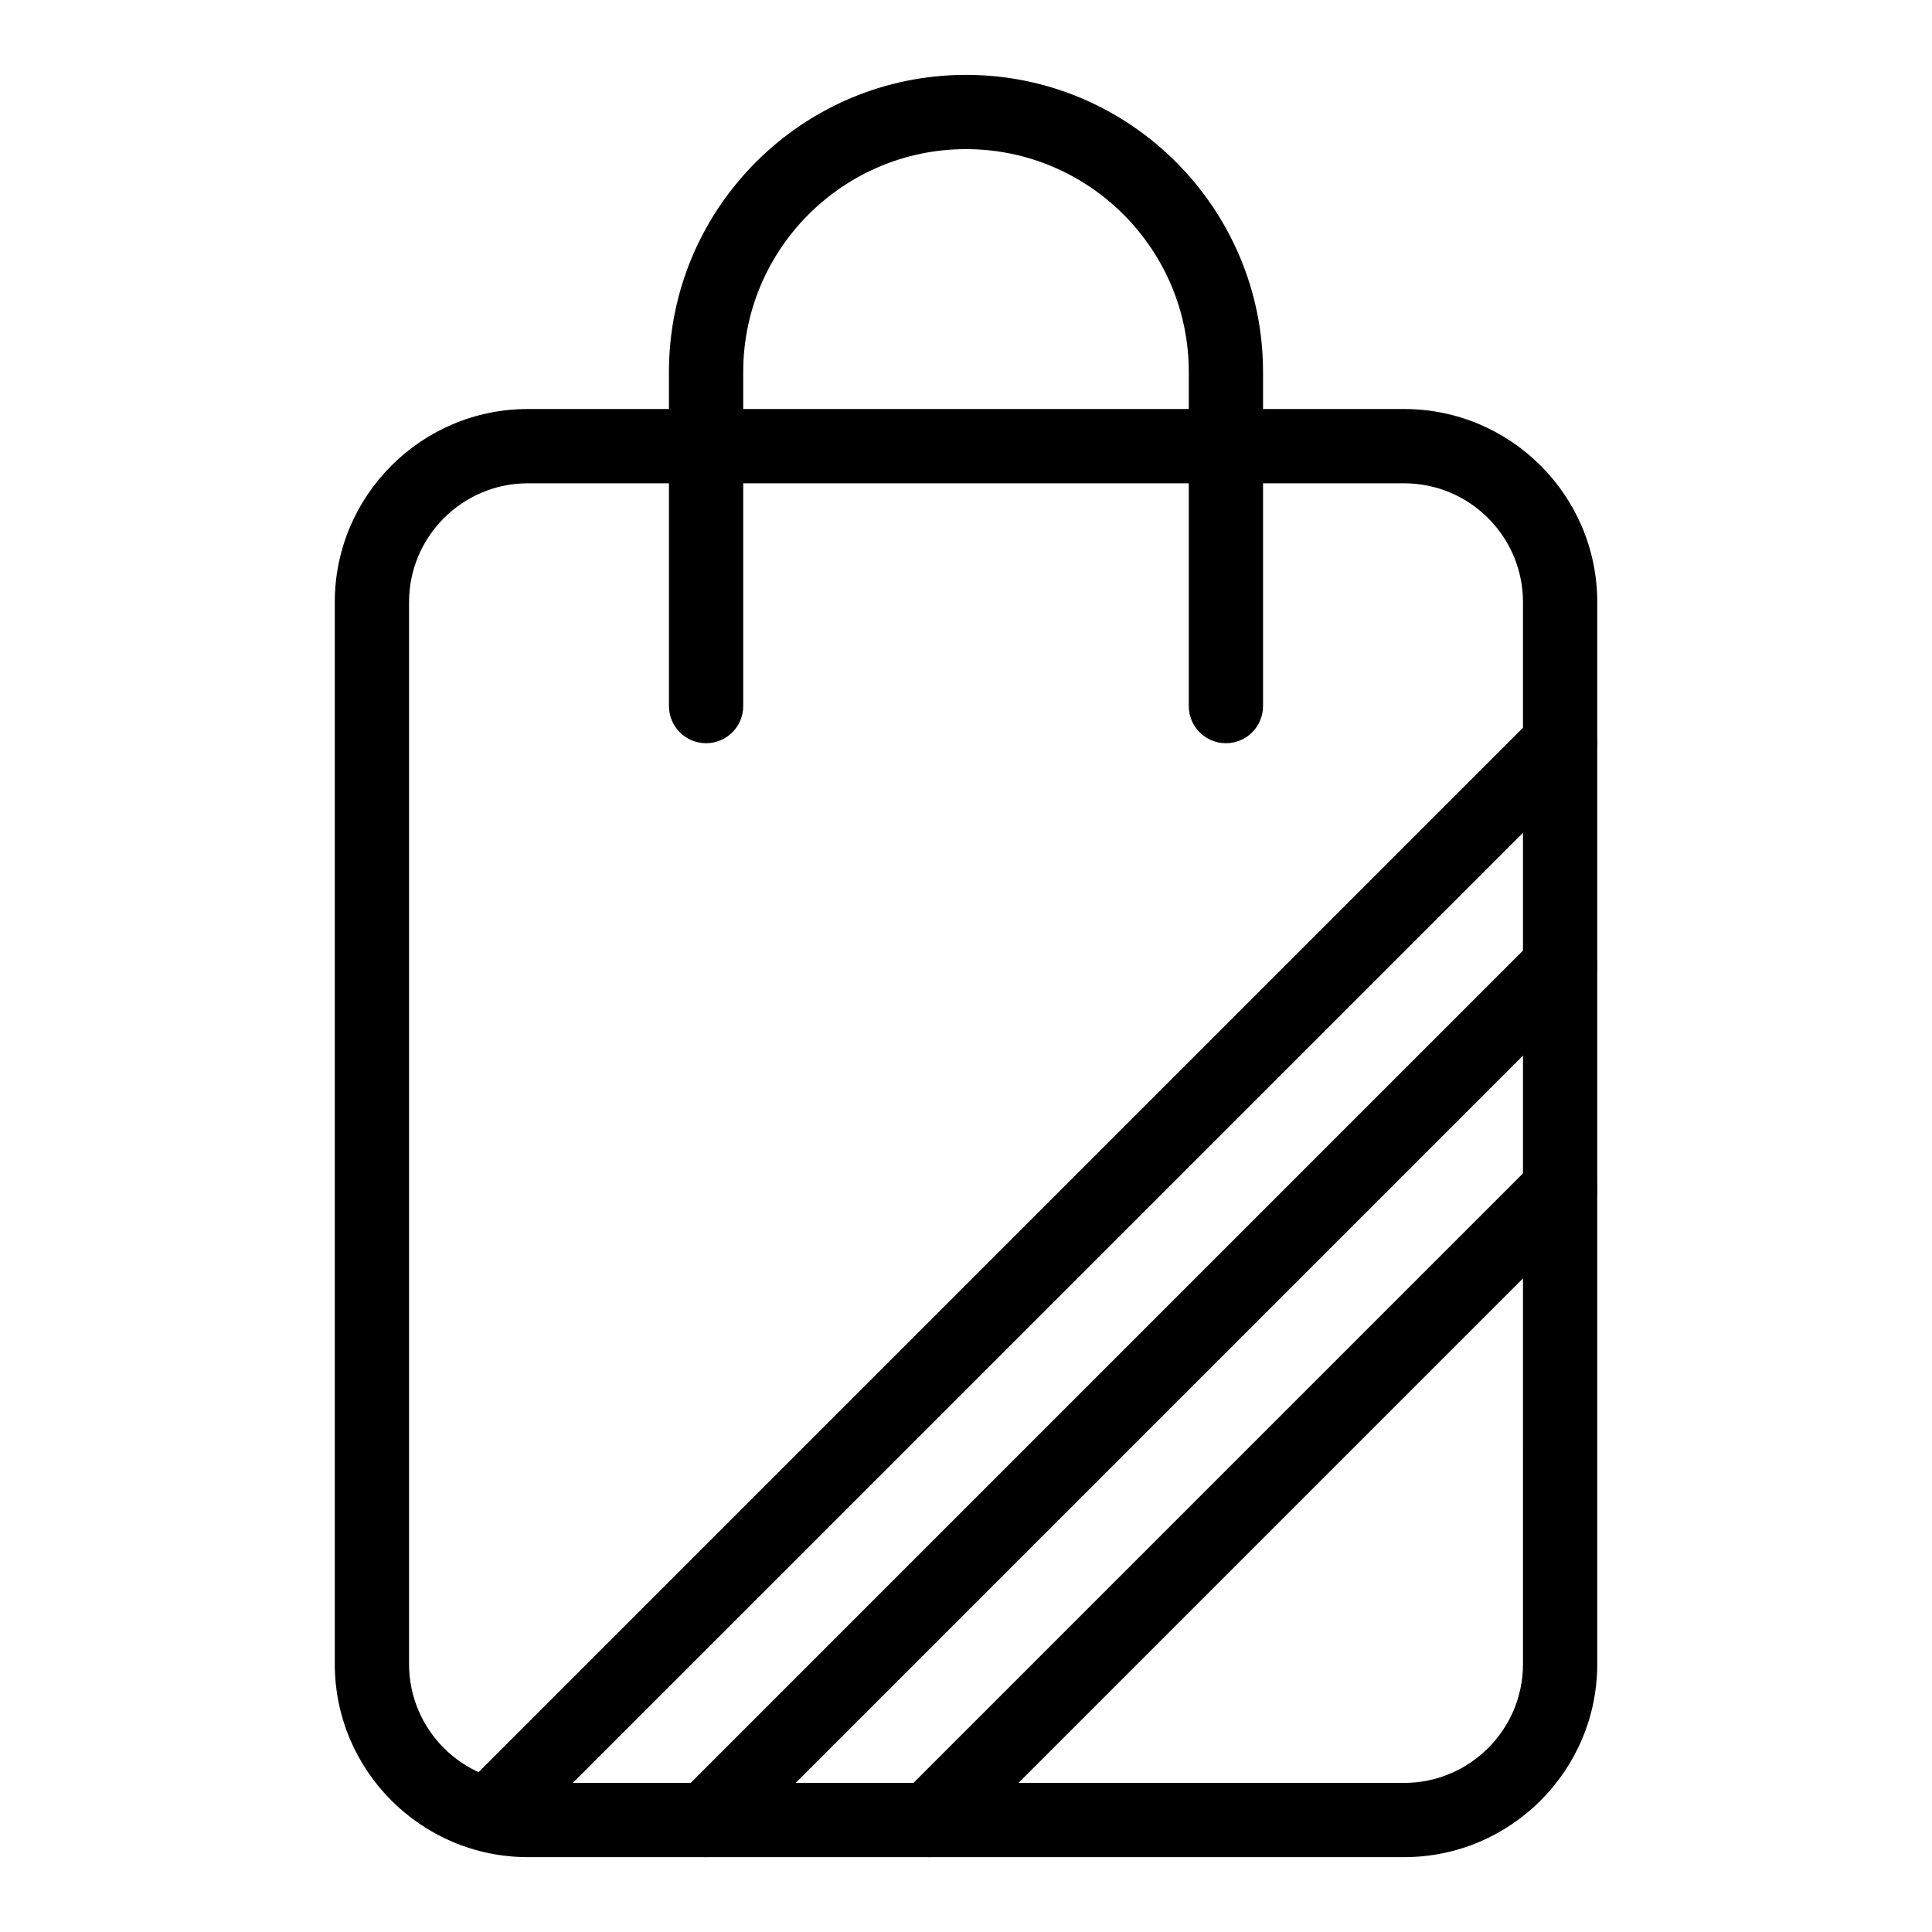
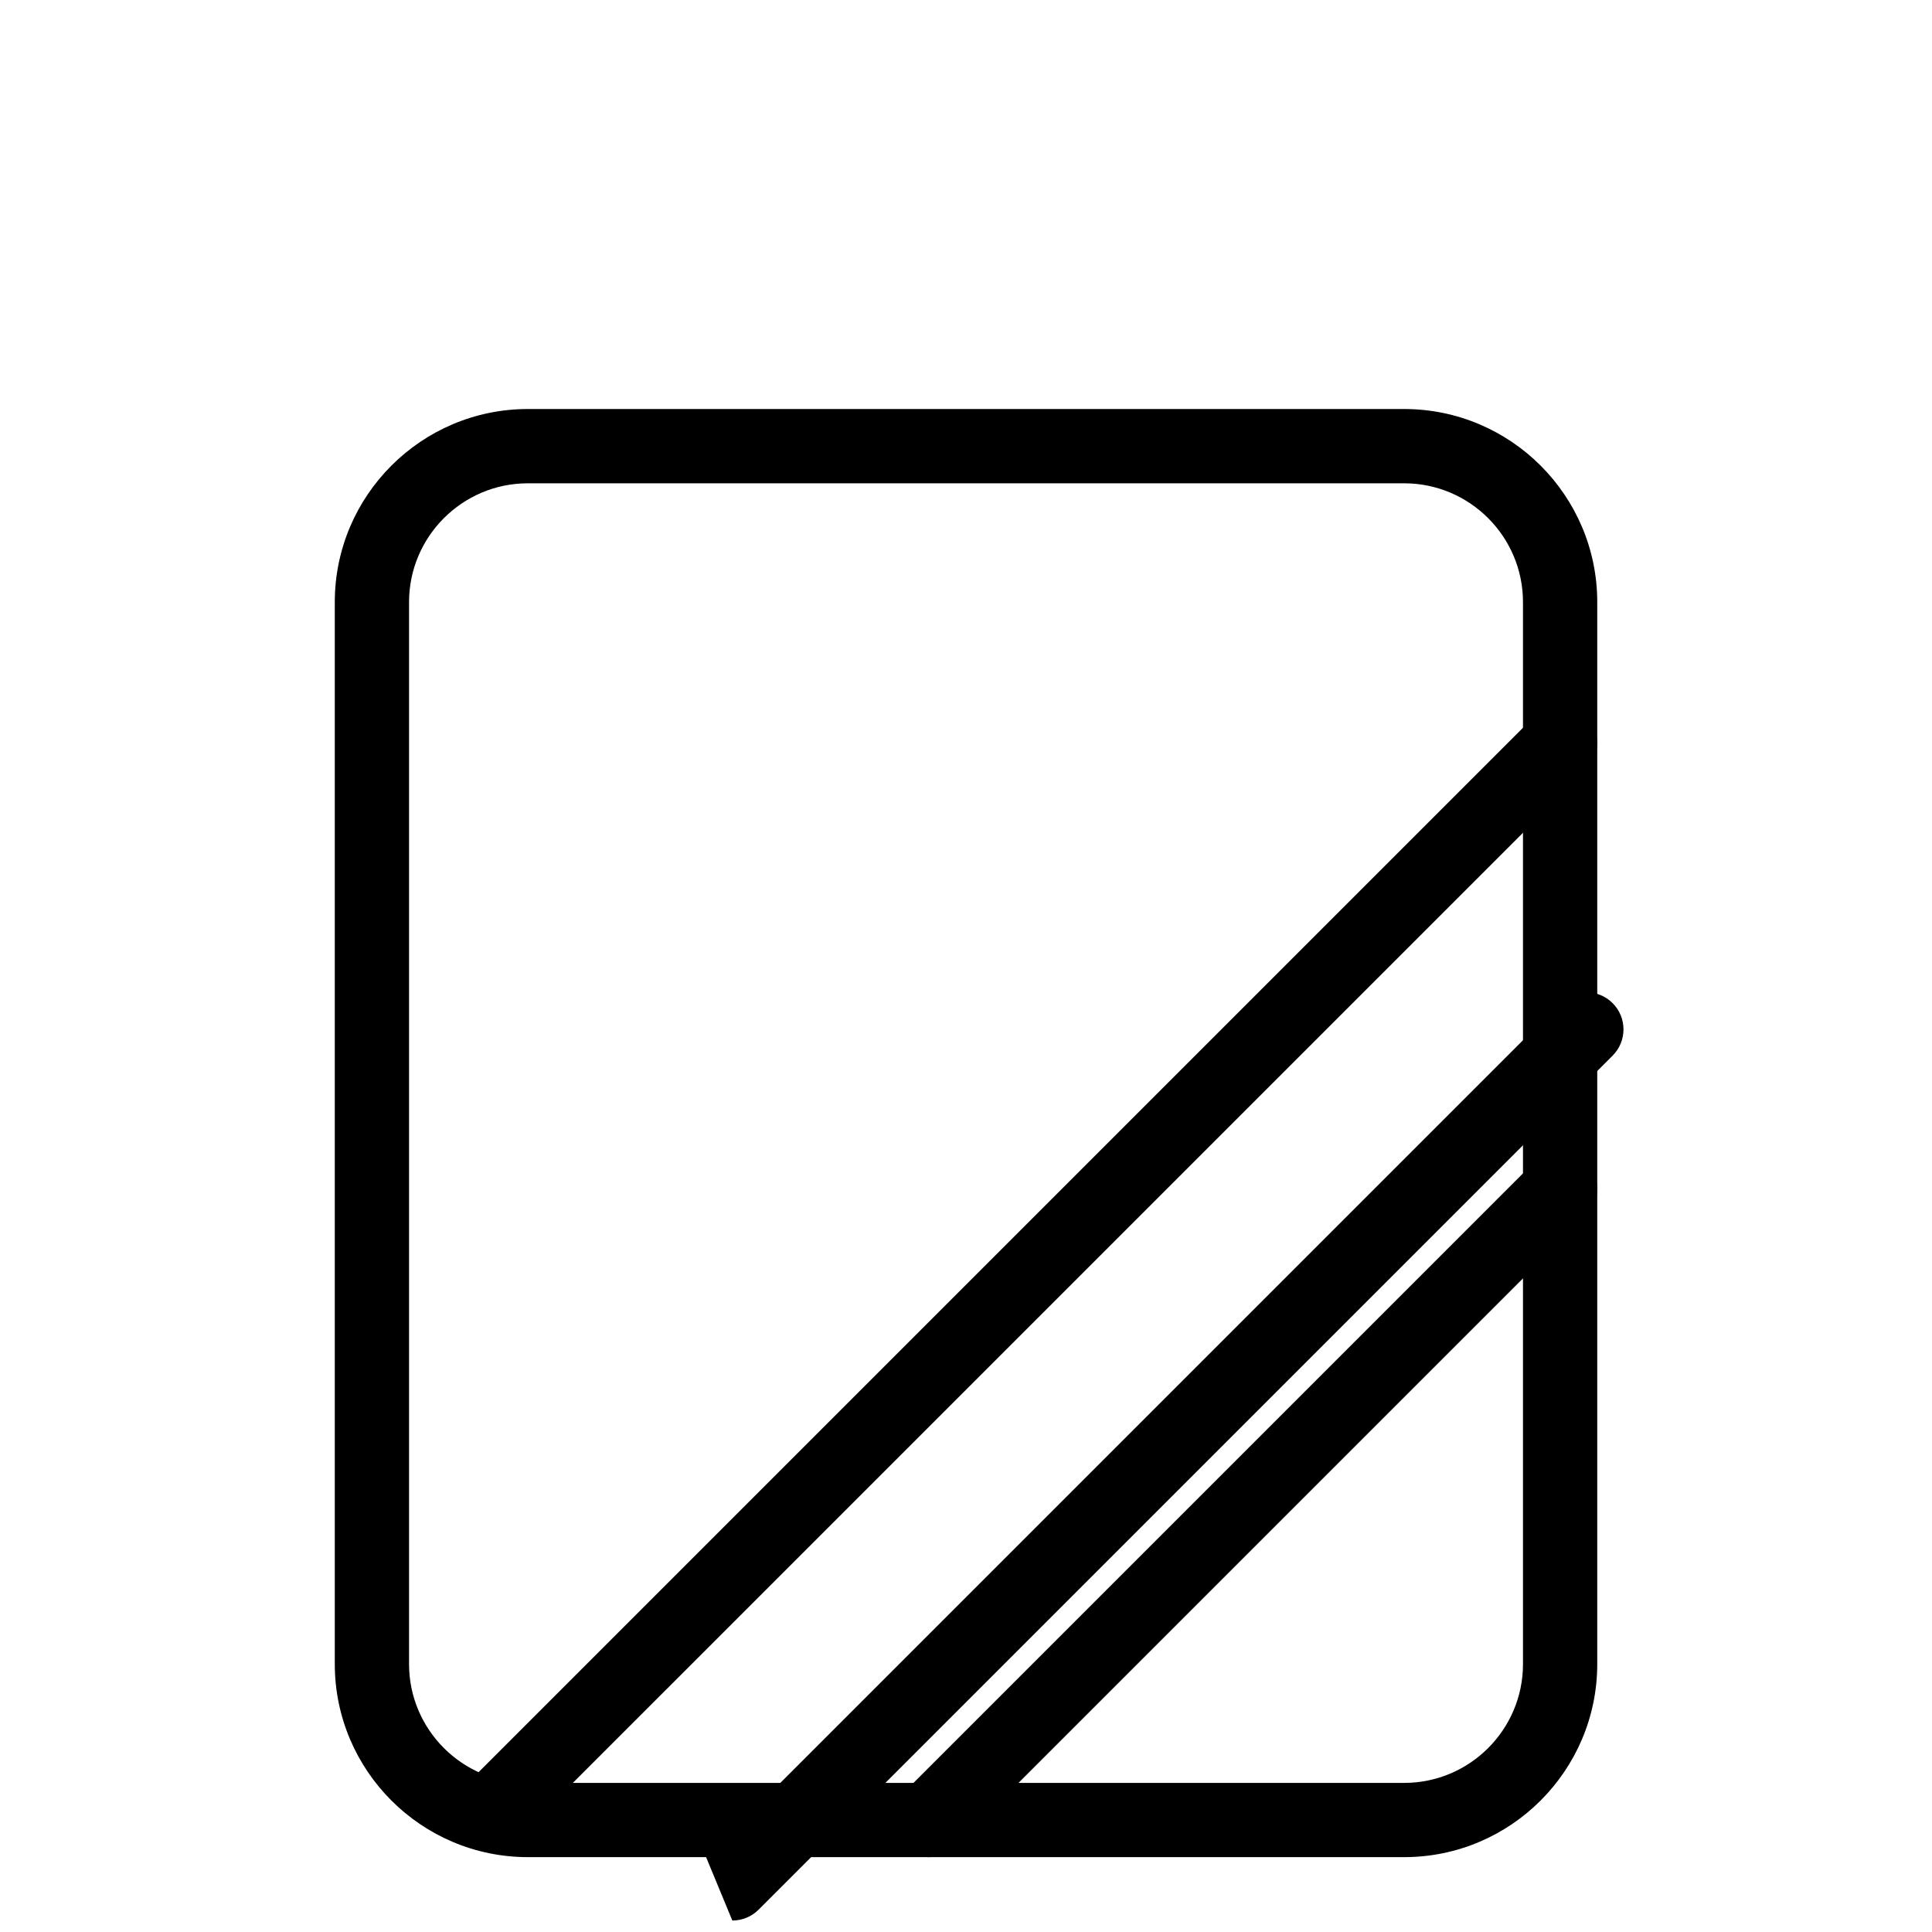
<svg xmlns="http://www.w3.org/2000/svg" fill="#000000" width="800px" height="800px" version="1.1" viewBox="144 144 512 512">
  <g>
    <path d="m516.11 636.16h-232.22c-28.215 0-51.168-22.953-51.168-51.168v-281.43c0-28.215 22.953-51.168 51.168-51.168h232.23c28.215 0 51.168 22.953 51.168 51.168v281.43c-0.004 28.215-22.957 51.168-51.172 51.168zm-232.22-364.08c-17.363 0-31.488 14.125-31.488 31.488v281.43c0 17.363 14.125 31.488 31.488 31.488h232.23c17.363 0 31.488-14.125 31.488-31.488l-0.004-281.43c0-17.363-14.125-31.488-31.488-31.488z" />
-     <path d="m468.88 340.96c-5.434 0-9.84-4.406-9.84-9.84v-88.559c0-32.555-26.484-59.039-59.039-59.039s-59.039 26.484-59.039 59.039v88.559c0 5.434-4.406 9.84-9.84 9.84s-9.84-4.406-9.84-9.84l-0.004-88.559c0-43.406 35.312-78.719 78.719-78.719s78.719 35.312 78.719 78.719v88.559c0.004 5.434-4.402 9.84-9.836 9.84z" />
    <path d="m273.62 634.61c-2.519 0-5.039-0.961-6.957-2.883-3.844-3.844-3.844-10.074 0-13.918l283.81-283.81c3.844-3.84 10.07-3.84 13.918 0 3.844 3.844 3.844 10.074 0 13.918l-283.82 283.81c-1.918 1.918-4.438 2.883-6.957 2.883z" />
-     <path d="m331.12 636.16c-2.519 0-5.039-0.961-6.957-2.883-3.844-3.844-3.844-10.074 0-13.918l226.32-226.32c3.844-3.84 10.07-3.84 13.918 0 3.844 3.844 3.844 10.074 0 13.918l-226.32 226.32c-1.922 1.922-4.441 2.883-6.961 2.883z" />
+     <path d="m331.12 636.16l226.32-226.32c3.844-3.84 10.07-3.84 13.918 0 3.844 3.844 3.844 10.074 0 13.918l-226.32 226.32c-1.922 1.922-4.441 2.883-6.961 2.883z" />
    <path d="m390.16 636.16c-2.519 0-5.039-0.961-6.957-2.883-3.844-3.844-3.844-10.074 0-13.918l167.28-167.28c3.844-3.84 10.07-3.84 13.918 0 3.844 3.844 3.844 10.074 0 13.918l-167.28 167.28c-1.926 1.922-4.445 2.883-6.961 2.883z" />
  </g>
</svg>